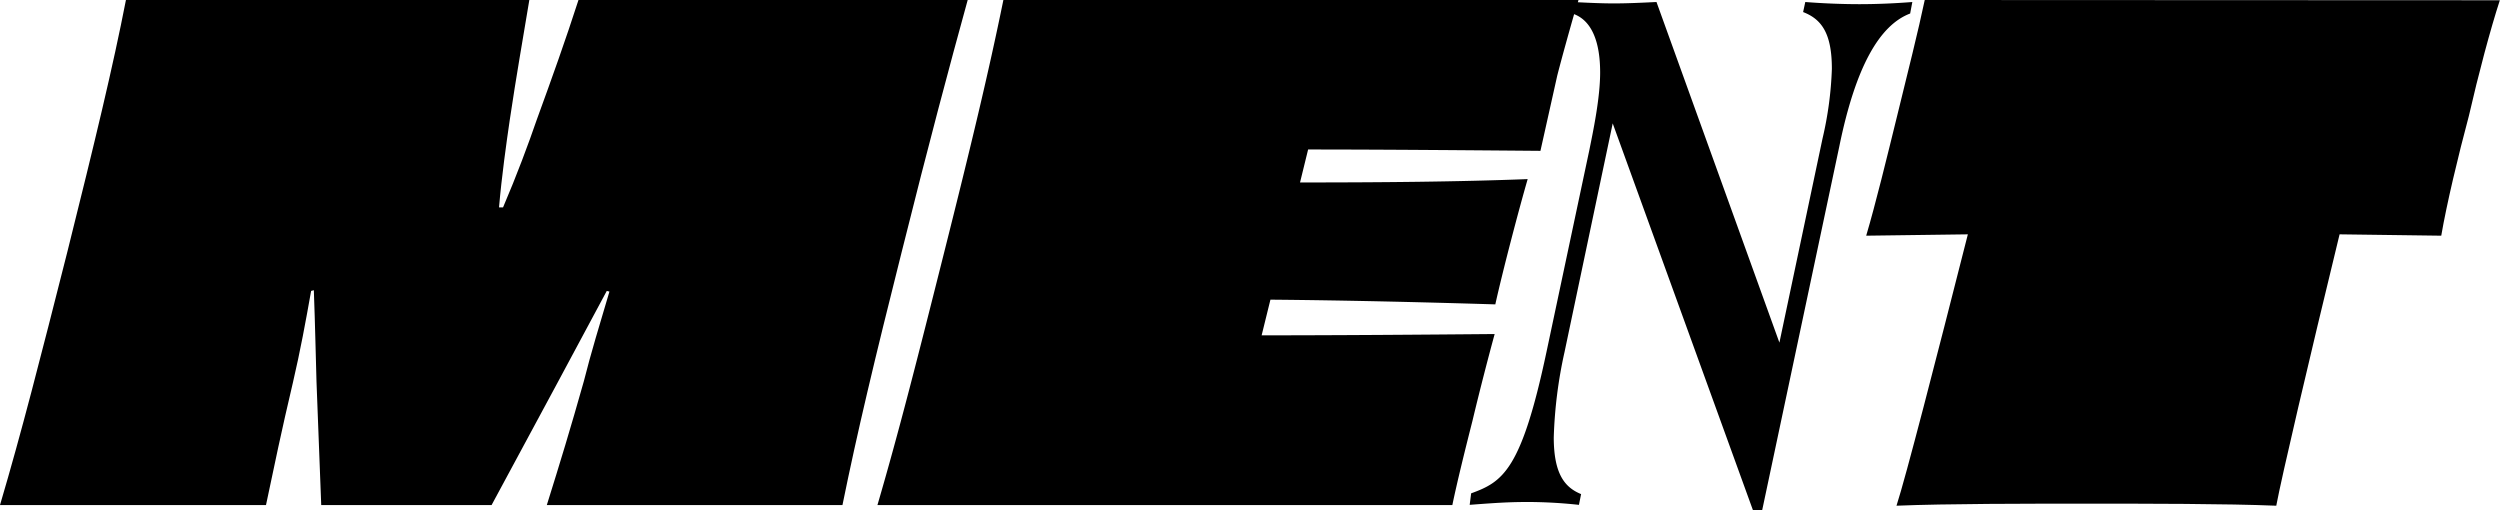
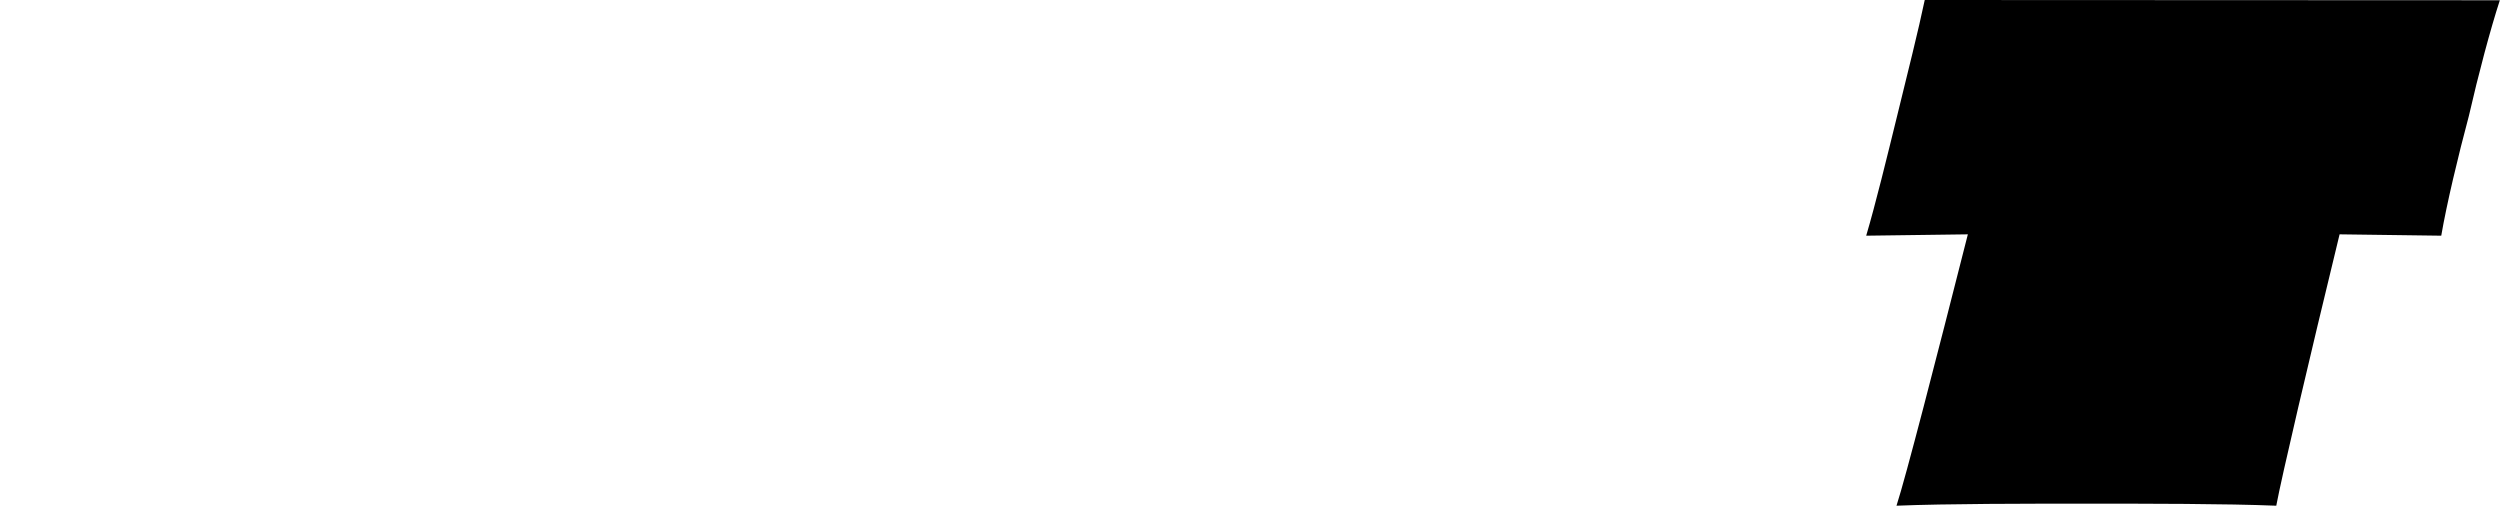
<svg xmlns="http://www.w3.org/2000/svg" viewBox="0 0 497.47 101.5">
-   <path d="m192.56 0h-77.45c-2.55 7.91-5.23 15.41-8.31 23.85-1.61 4.69-4 11.12-6.7 17.42h-.8c.53-6.16 1.47-12.86 2.14-17.42 1.34-9 2.54-15.68 3.89-23.85h-80.27c-2.55 13.13-6.17 28.14-11.66 50.12-5.4 21.3-9.11 35.88-13.4 50.38h52.93c1.61-7.64 3.08-14.74 5.36-24.39 1.47-6.29 2.55-12.19 3.62-18.22l.54-.14c.26 7 .4 13.94.53 18.23l.94 24.52h33.9l13-24.12 9.92-18.49.53.13c-1.87 6.3-3.75 12.47-5.09 17.83-2.68 9.51-4.69 16.08-7.37 24.65h58.83c2.94-14.47 6.43-29.08 11.79-50.38 5.49-21.98 9.51-36.99 13.13-50.12z" />
-   <path d="m380.1 2.69.43-2.29c-3.53.28-7.15.43-10.53.43s-7.2-.15-10.77-.43l-.43 2c3.72 1.43 5.72 4.29 5.72 11.3a70.44 70.44 0 0 1 -1.86 13.87l-8.58 40.61-24.46-67.78c-2.86.14-5.72.28-8.43.28-2.45 0-4.81-.11-7.22-.23l.13-.45h-114.44c-2.95 14.47-6.43 28.94-11.79 50.25s-9 35.65-13.27 50.25h114.4c.94-4.55 2.54-11 4-16.75 1.47-6.16 3.21-12.86 4.42-17.28-14.2.13-32 .26-46.37.26l1.75-7.1c15.81.14 31.62.54 44.75.94 1.48-6.7 4.69-18.9 6.44-24.93-13.81.54-29.35.67-45.3.67l1.61-6.56c13.67 0 29.88.13 46.23.27l3.35-15c1.05-4.07 2.33-8.61 3.35-12.2 3.57 1.37 5.18 5.62 5.18 11.6 0 5.15-1.43 11.87-2.15 15.45l-8.52 40.13c-5 23.6-8.72 25.89-15 28.17l-.29 2.29c5.58-.43 8-.57 11.87-.57a97 97 0 0 1 9.87.57l.43-2.14c-3.15-1.29-5.44-3.86-5.44-11.3a90.1 90.1 0 0 1 2.15-17l9.58-45.47 27.89 76.93h1.86l15.34-72.34c3.24-15.87 8-24.14 14.1-26.45z" />
  <path d="m383 0c-1.2 5.76-3.48 14.87-5.49 23.05s-4.29 17.55-6.16 23.85l20.23-.27c-6.43 25.33-12.33 48.24-14.2 54 10-.41 26-.41 37.92-.41 11.66 0 27.74 0 37.65.41 1.08-5.77 6.44-28.68 12.6-54l20.23.27c1.08-6.3 3.35-15.81 5.5-23.85 1.87-8.18 4.29-17.29 6.16-23z" />
</svg>